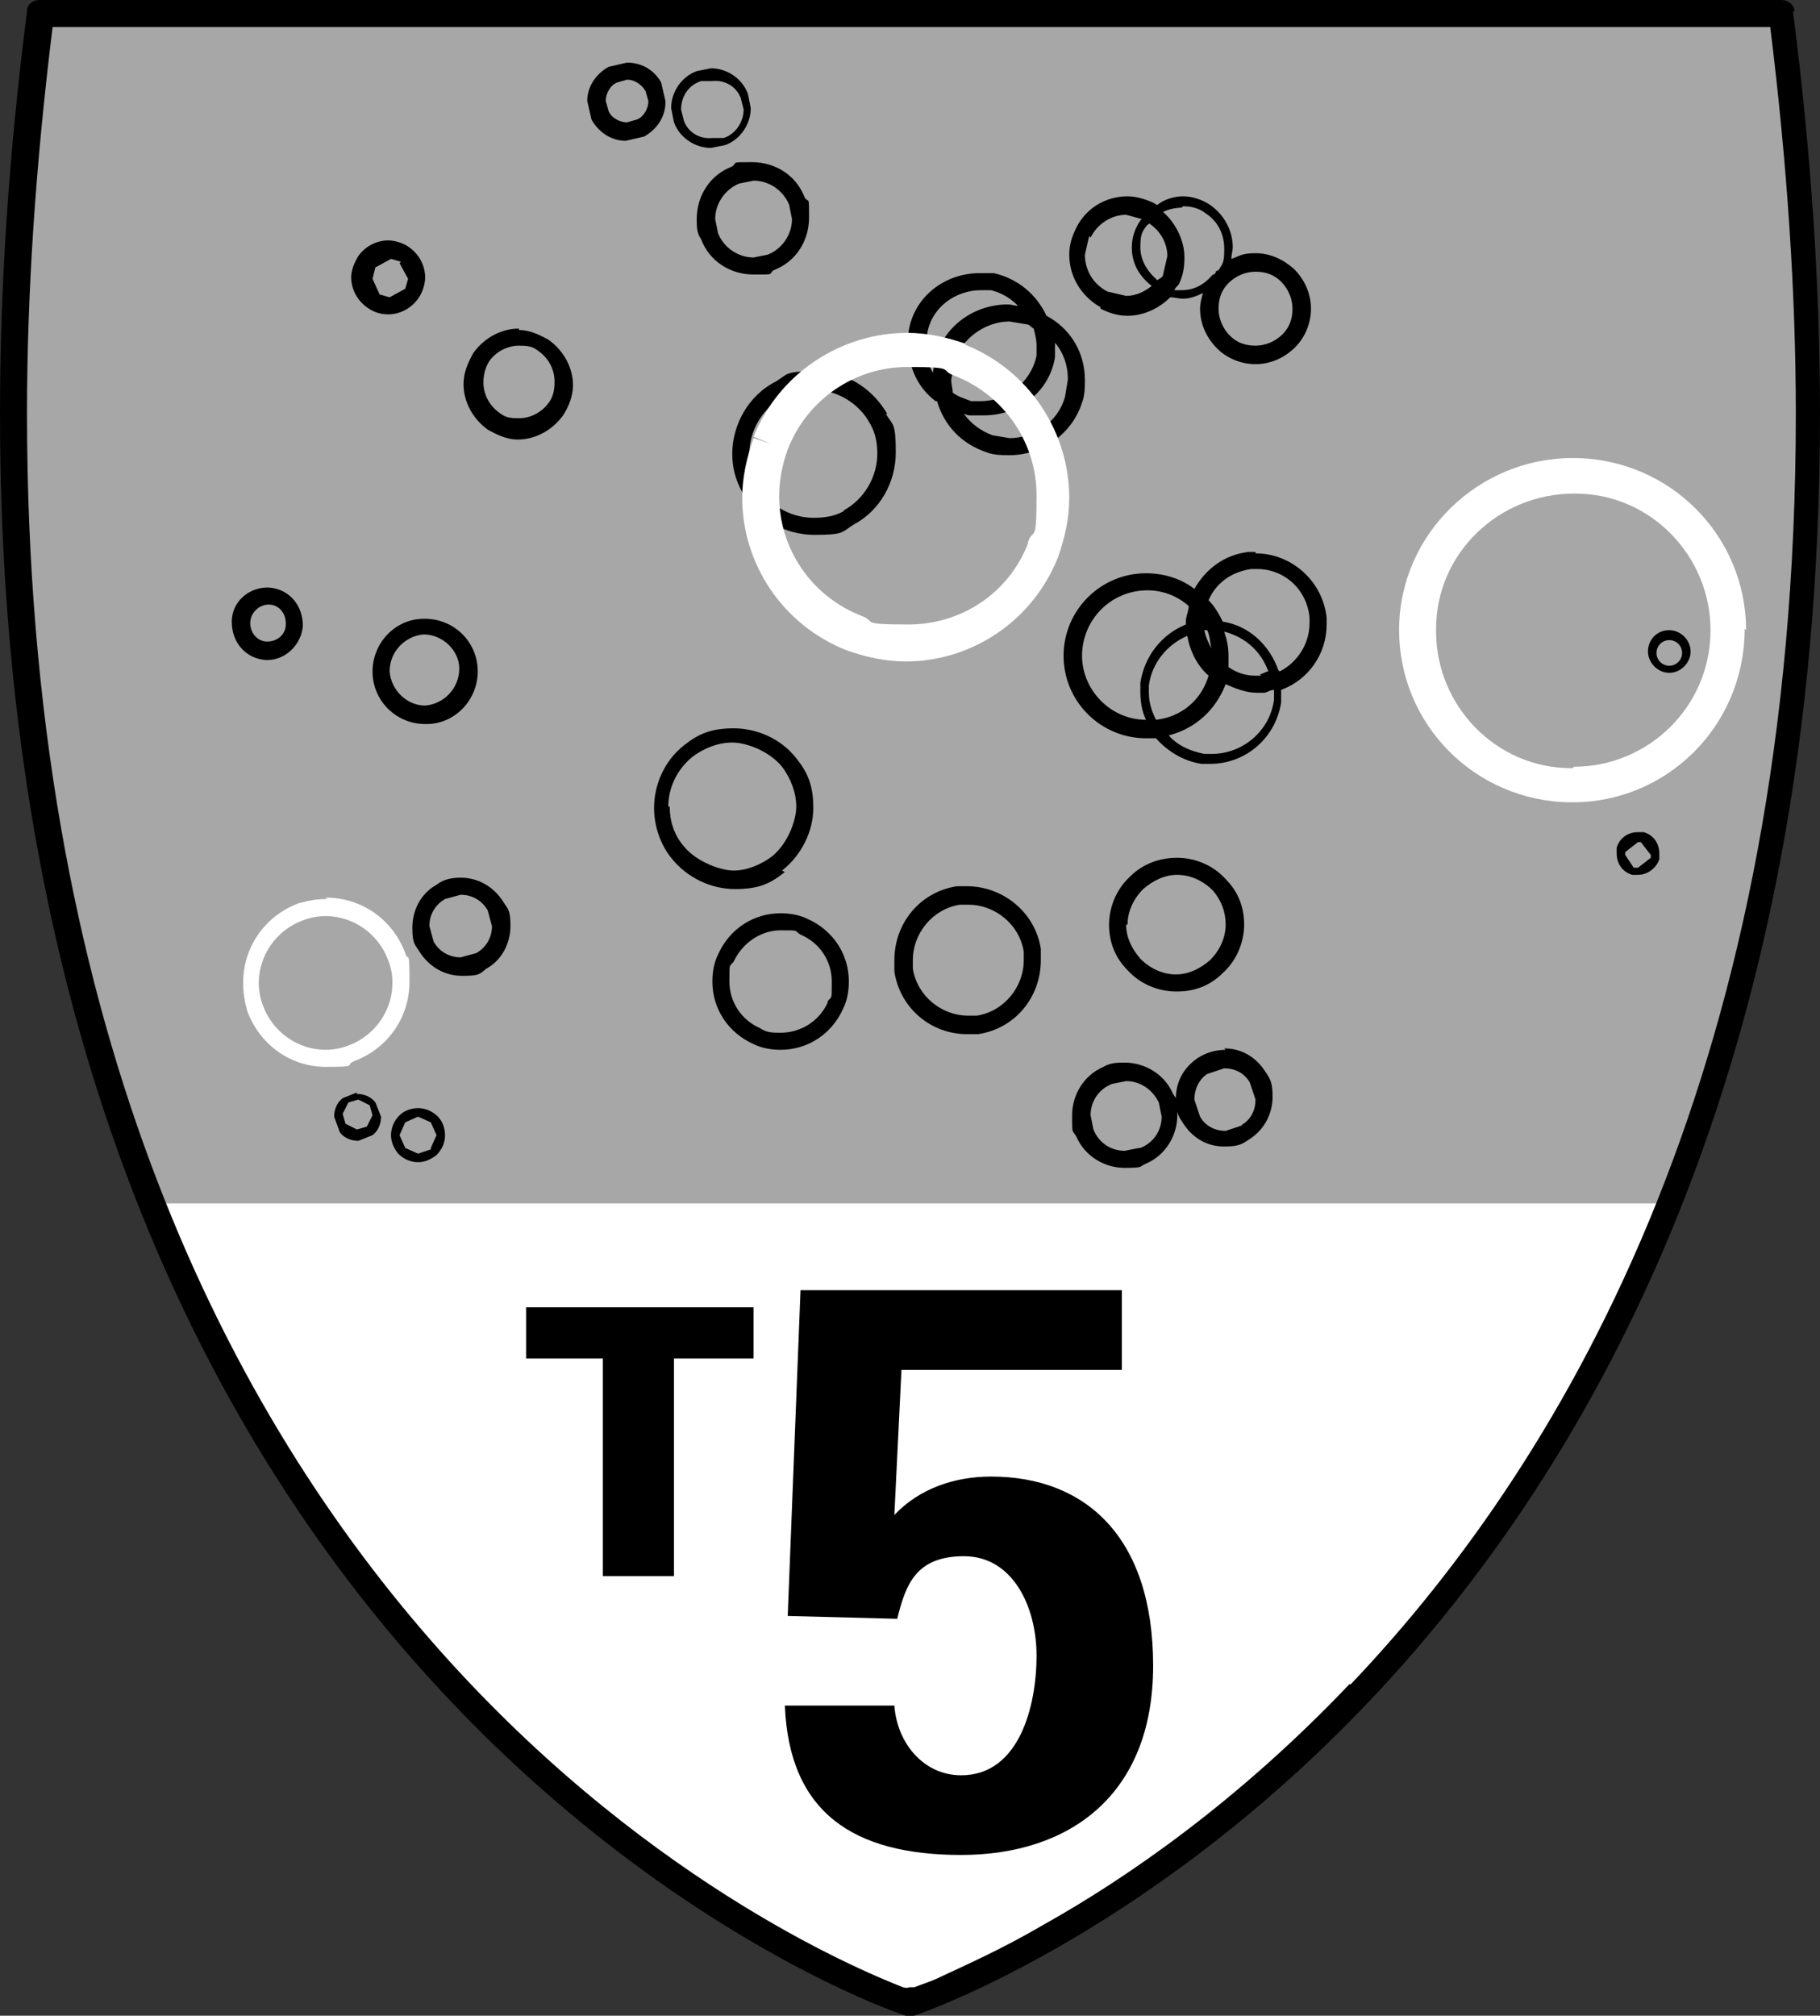
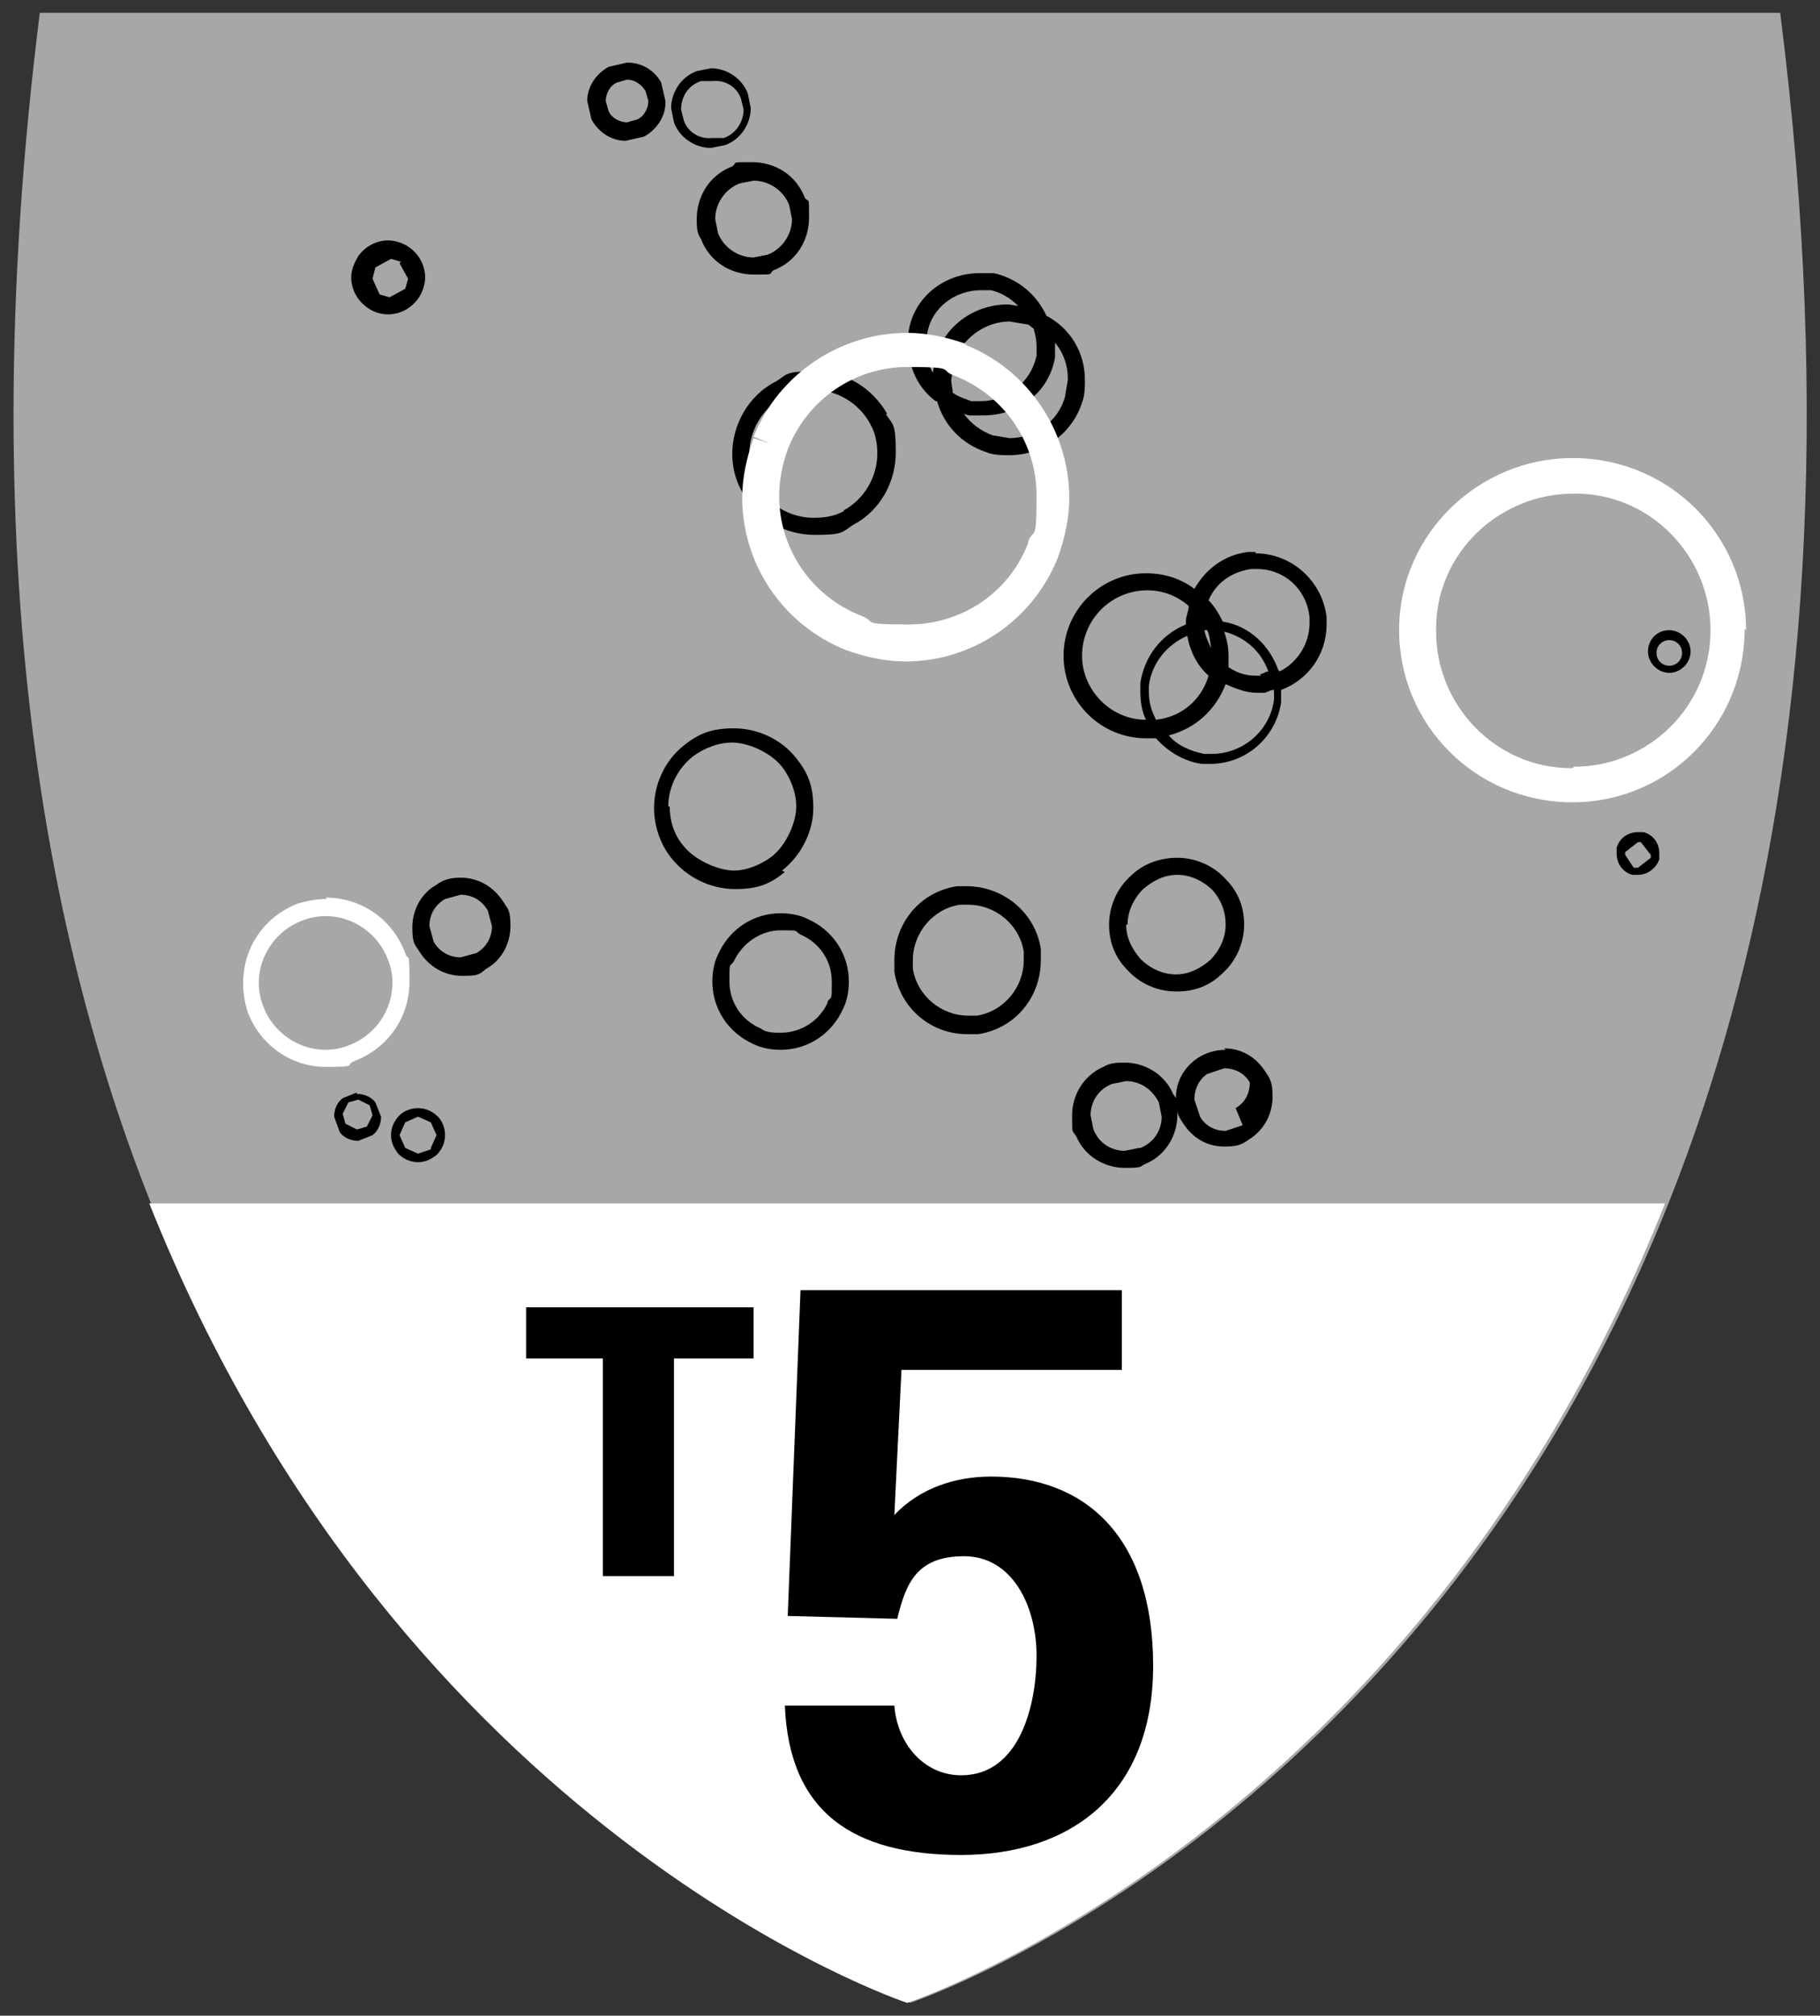
<svg xmlns="http://www.w3.org/2000/svg" id="Layer_1" data-name="Layer 1" version="1.1" viewBox="0 0 128 141.7">
  <rect x="0" y="0" width="128" height="141.7" fill="#333333" stroke="none" />
  <defs>
    <style>
      .cls-1 {
        fill: #a7a7a8;
      }

      .cls-1, .cls-2, .cls-3 {
        stroke-width: 0px;
      }

      .cls-2 {
        fill: #000;
      }

      .cls-3 {
        fill: #fff;
      }
    </style>
  </defs>
  <path class="cls-1" d="M13.2,90.6C3.5,69.7-2.2,40.7,2.8.9h122.4c14.6,114.9-61.2,139.9-61.2,139.9" />
  <path class="cls-3" d="M63.8,140.8s35.6-11.8,53.3-56.2H10.5c17.7,44.4,53.3,56.2,53.3,56.2" />
  <polygon class="cls-2" points="42.4 95.5 37 95.5 37 91.9 53 91.9 53 95.5 47.4 95.5 47.4 110.8 42.4 110.8 42.4 95.5" />
  <path class="cls-2" d="M62.9,119.9c.2,2.7,2.1,4.9,4.7,4.9,4.1,0,5.3-4.9,5.3-8.4s-1.7-7-5.1-7-4.1,2-4.7,4.4l-7.7-.2.9-22.9h22.6v5.6h-15.5l-.5,10.2c1.8-1.9,4.3-2.7,6.8-2.7,6.6,0,11.4,4.2,11.4,13.3s-5.9,13.3-13.5,13.3-12.1-3-12.4-10.5h7.9Z" />
  <g>
    <path class="cls-2" d="M88.3,38.8h-.5c-1.7.2-3,1.2-3.8,2.6-.9-.7-2.1-1.1-3.4-1.1-3.2,0-5.8,2.6-5.8,5.8,0,3.2,2.6,5.8,5.8,5.8s.4,0,.7,0c.8.9,1.9,1.6,3.2,1.8h.6c2.5,0,4.6-1.8,5-4.3v-.6c0-.1,0-.2,0-.3,1.9-.7,3.2-2.5,3.2-4.6v-.5c-.3-2.6-2.5-4.5-5-4.5ZM88.7,47.5h-.4c-.7,0-1.3-.2-1.9-.6,0-.3,0-.5,0-.8,0-.6-.1-1.1-.3-1.7,1.5.4,2.6,1.4,3.1,2.8-.2,0-.4.2-.6.2ZM81.3,50.6c-.3-.6-.5-1.2-.5-1.9v-.5c.2-1.6,1.3-2.9,2.7-3.5.2,1.1.7,2.1,1.5,2.8-.5,1.7-1.9,2.9-3.7,3.1ZM85.2,45.6c-.2-.4-.4-.8-.5-1.3,0,0,.1,0,.2,0,.2.4.2.9.3,1.3ZM76.1,46.1c0-2.5,2-4.6,4.6-4.6,1.1,0,2.1.4,2.9,1.1,0,.4-.2.7-.2,1.1v.2c-1.7.7-2.9,2.2-3.2,4.1v.6c0,.7.1,1.4.4,2-2.5,0-4.5-2.1-4.5-4.5ZM89.6,48.6v.6c-.3,2.2-2.2,3.8-4.4,3.8h-.5c-1-.2-1.9-.6-2.5-1.3,1.9-.5,3.3-1.8,4-3.6.7.3,1.4.6,2.2.6h.5c.2,0,.4-.2.7-.2,0,0,0,0,0,.1ZM89.9,47.1c-.6-1.7-2-3.1-3.9-3.4-.3-.6-.6-1.1-1-1.5.5-1.2,1.6-2,3-2.2h.4c1.9,0,3.5,1.4,3.7,3.4v.4c0,1.5-.9,2.8-2.1,3.4Z" />
    <path class="cls-2" d="M115.6,58.5h-.4c-.7,0-1.3.4-1.5,1.1v.4c0,.7.4,1.3,1.1,1.5h0s.4,0,.4,0c.7,0,1.3-.5,1.5-1.1v-.4c0-.7-.4-1.3-1.1-1.5ZM116.1,60.3l-.9.7h-.3s0,.3,0,.3v-.3c0,0-.6-.9-.6-.9v-.2s.9-.7.9-.7h.2s.7.9.7.9v.2Z" />
-     <path class="cls-2" d="M86.2,73.8c-.7,0-1.4.2-2,.6-1,.7-1.5,1.7-1.5,2.8s.2,1.3.6,1.9h0c.7,1,1.7,1.5,2.8,1.5s1.3-.2,1.9-.6h0c1-.7,1.5-1.8,1.5-2.9s-.2-1.3-.6-1.9c-.7-1-1.7-1.5-2.8-1.5ZM87.4,79.1h0s-1.2.4-1.2.4c-.7,0-1.4-.3-1.8-1l-.4-1.2c0-.7.3-1.4.9-1.8l1.2-.4c.7,0,1.4.3,1.8,1l.4,1.2c0,.7-.3,1.4-1,1.8Z" />
+     <path class="cls-2" d="M86.2,73.8c-.7,0-1.4.2-2,.6-1,.7-1.5,1.7-1.5,2.8s.2,1.3.6,1.9h0c.7,1,1.7,1.5,2.8,1.5s1.3-.2,1.9-.6h0c1-.7,1.5-1.8,1.5-2.9s-.2-1.3-.6-1.9c-.7-1-1.7-1.5-2.8-1.5ZM87.4,79.1h0s-1.2.4-1.2.4c-.7,0-1.4-.3-1.8-1l-.4-1.2c0-.7.3-1.4.9-1.8l1.2-.4c.7,0,1.4.3,1.8,1c0,.7-.3,1.4-1,1.8Z" />
    <path class="cls-2" d="M79.1,74.7c-.5,0-1,0-1.5.3-1.4.6-2.2,2-2.2,3.4s0,1,.3,1.5c.6,1.4,2,2.2,3.4,2.2s1-.1,1.5-.3c1.4-.6,2.2-2,2.2-3.4s0-1-.3-1.5c-.6-1.4-2-2.2-3.4-2.2ZM80.1,80.7l-1,.2c-.9,0-1.8-.5-2.2-1.5l-.2-1c0-.9.5-1.8,1.5-2.2l1-.2c.9,0,1.8.5,2.3,1.5l.2,1c0,.9-.5,1.8-1.5,2.2Z" />
    <path class="cls-2" d="M82.8,69.7c1.2,0,2.3-.4,3.2-1.3,1-.9,1.5-2.2,1.5-3.4s-.4-2.3-1.3-3.2c-.9-1-2.2-1.5-3.4-1.5-1.2,0-2.4.4-3.3,1.3-1,.9-1.5,2.2-1.5,3.4s.4,2.3,1.3,3.2c.9,1,2.2,1.5,3.4,1.5ZM79.3,65c0-.9.4-1.8,1.1-2.5.7-.6,1.5-1,2.4-1s1.8.4,2.5,1.1c.6.7.9,1.5.9,2.4s-.4,1.8-1.1,2.5c-.7.6-1.5,1-2.4,1s-1.8-.4-2.5-1.1c-.6-.7-1-1.5-1-2.4Z" />
    <path class="cls-2" d="M68.1,62.3h-.8c-2.6.4-4.4,2.6-4.4,5.2v.8c0,0,0,0,0,0,.4,2.6,2.6,4.4,5.1,4.4h.8c2.6-.4,4.4-2.6,4.4-5.2v-.8c-.4-2.6-2.7-4.4-5.2-4.4ZM68.7,71.4h-.6c-1.9,0-3.6-1.4-3.9-3.3h-.6c0,0,.6,0,.6,0v-.6c0-1.9,1.4-3.6,3.3-3.9h.6c1.9,0,3.6,1.4,3.9,3.3v.6c0,1.9-1.4,3.6-3.3,3.9Z" />
    <path class="cls-2" d="M56.8,64.6c-.6-.3-1.3-.4-1.9-.4-1.9,0-3.6,1.1-4.4,2.9-.3.6-.4,1.3-.4,1.9,0,1.9,1.1,3.6,2.9,4.4.6.3,1.3.4,1.9.4,1.9,0,3.6-1.1,4.4-2.9.3-.6.4-1.3.4-1.9,0-1.9-1.1-3.6-2.9-4.4ZM58.2,70.5c-.6,1.3-1.9,2.1-3.3,2.1-.5,0-1,0-1.4-.3-1.4-.6-2.2-1.9-2.2-3.3s0-1,.3-1.4c.6-1.3,1.9-2.2,3.3-2.2s.9,0,1.4.3c1.4.6,2.2,1.9,2.2,3.3s0,1-.3,1.4Z" />
    <path class="cls-2" d="M55,61.2c1.4-1.1,2.2-2.8,2.2-4.4s-.4-2.5-1.2-3.5c-1.1-1.4-2.8-2.1-4.4-2.1s-2.5.4-3.5,1.2l.4.5-.4-.5c-1.4,1.1-2.1,2.8-2.1,4.4,0,1.2.4,2.5,1.2,3.5,1.1,1.4,2.8,2.2,4.5,2.2s2.5-.4,3.5-1.2ZM47,56.7c0-1.3.6-2.6,1.7-3.5.8-.6,1.8-1,2.8-1s2.6.6,3.5,1.7c.6.8,1,1.8,1,2.8s-.6,2.6-1.7,3.5c-.8.6-1.8,1-2.7,1s-2.6-.6-3.5-1.7c-.7-.8-1-1.8-1-2.8Z" />
    <path class="cls-2" d="M25.1,76.8l-1,.4h0c-.4.3-.6.8-.6,1.3l.4,1.1c.3.4.8.6,1.3.6l1-.4c.4-.3.6-.8.6-1.3l-.4-1c-.3-.4-.8-.6-1.3-.6ZM25.8,79.2l-.7.2-.8-.4-.2-.7.4-.8-.2-.2.2.2.7-.2.8.4.2.7-.4.8Z" />
    <path class="cls-2" d="M30.8,78.5c-.4-.4-.9-.6-1.4-.6s-1,.2-1.3.5c-.4.4-.6.9-.6,1.4s.2.9.5,1.3c.4.4.9.6,1.4.6s.9-.2,1.3-.5c.4-.4.6-.9.6-1.4s-.2-1-.5-1.3h0ZM30.3,80.8l-.9.3-.9-.4-.4-.9.4-.9.9-.4.9.4h0s.4.9.4.9l-.4.9Z" />
    <path class="cls-2" d="M32.4,61.7c-.6,0-1.2.1-1.7.5l.3.5-.3-.5c-1.1.6-1.7,1.8-1.7,3s.2,1.2.5,1.7c.7,1.1,1.8,1.7,3,1.7s1.2-.1,1.7-.5c1.1-.6,1.7-1.8,1.7-3s-.2-1.2-.5-1.7c-.7-1.1-1.8-1.7-3-1.7ZM33.5,67l-1.1.3c-.8,0-1.5-.4-1.9-1.1l-.3-1.1c0-.8.4-1.5,1.1-1.9h0s1.1-.3,1.1-.3c.8,0,1.5.4,1.9,1.1l.3,1.1c0,.8-.4,1.5-1.1,1.9Z" />
-     <path class="cls-2" d="M18.9,41.3h-.1c-1.3,0-2.5,1-2.5,2.4h0c0,1.5,1,2.6,2.4,2.7h.1c1.3,0,2.4-1.1,2.5-2.4h0c0-1.5-1-2.6-2.4-2.7ZM20.1,43.9c0,.7-.6,1.2-1.3,1.2h0c-.7,0-1.2-.6-1.2-1.3h0c0-.7.6-1.3,1.3-1.3h0c.7,0,1.2.6,1.2,1.3h0Z" />
-     <path class="cls-2" d="M30,50.9h0c2,0,3.6-1.7,3.6-3.7h0c0-2.1-1.7-3.7-3.7-3.7h-.1s0,0,0,0c-2,0-3.6,1.7-3.6,3.7h0c0,2.1,1.7,3.7,3.7,3.7h.1ZM27.4,47.2h0c0-1.4,1.1-2.5,2.4-2.6h0c1.3,0,2.5,1.1,2.5,2.4h0c0,1.4-1.1,2.5-2.4,2.6h0c-1.3,0-2.4-1.1-2.5-2.4Z" />
-     <path class="cls-2" d="M36.5,23.1c-1.2,0-2.4.6-3.2,1.7h0c-.4.7-.7,1.4-.7,2.2,0,1.2.6,2.4,1.7,3.2.7.4,1.4.7,2.1.7,1.2,0,2.4-.6,3.2-1.7.4-.6.7-1.4.7-2.1,0-1.2-.6-2.4-1.7-3.2-.7-.4-1.4-.7-2.1-.7ZM39,26.9c0,.5-.1,1-.4,1.4-.5.7-1.3,1.1-2.1,1.1s-1-.1-1.4-.4c-.7-.5-1.1-1.3-1.1-2.1,0-.5.1-1,.4-1.5.5-.7,1.3-1.1,2.1-1.1s1,.1,1.4.4c.7.5,1.1,1.3,1.1,2.1Z" />
    <path class="cls-2" d="M27.3,22.1c.8,0,1.6-.4,2.1-1.1.3-.4.5-1,.5-1.5,0-.8-.4-1.6-1.1-2.1-.4-.3-1-.5-1.5-.5-.8,0-1.6.4-2.1,1.1h0c-.3.5-.5,1-.5,1.5,0,.8.4,1.6,1.1,2.1.4.3.9.5,1.5.5ZM28.1,18.5l.6,1.1-.2.7-1.1.6-.7-.2-.5-1.1.2-.8h0s1.1-.6,1.1-.6l.7.2Z" />
    <path class="cls-2" d="M46.8,7.1l-.3-1.3-.6.3.6-.3c-.5-.9-1.4-1.4-2.4-1.4l-1.3.3c-.9.5-1.5,1.4-1.5,2.4l.3,1.3c.5.9,1.4,1.5,2.4,1.5l1.3-.3c.9-.5,1.5-1.4,1.5-2.4ZM44.8,8.4l-.7.2c-.5,0-1.1-.3-1.3-.8l-.2-.7c0-.5.3-1.1.8-1.3l.7-.2c.5,0,1,.3,1.3.8h0s.2.7.2.7c0,.5-.3,1.1-.8,1.3Z" />
    <path class="cls-2" d="M62.4,29.1l-.6.3.6-.3c-1.1-1.9-3-3-5.1-3s-1.9.2-2.7.7c-2,1-3.1,3.1-3.1,5.1,0,.9.2,1.8.7,2.7,1,1.9,3,3,5.1,3s1.9-.2,2.7-.7c1.9-1,3-3,3-5.1s-.2-1.9-.7-2.7ZM59.4,35.9c-.7.4-1.4.5-2.2.5-1.6,0-3.2-.9-4-2.4-.4-.7-.5-1.4-.5-2.1,0-1.6.9-3.2,2.4-4,.7-.4,1.4-.5,2.1-.5,1.6,0,3.2.9,4,2.4h0c.4.7.5,1.4.5,2.1,0,1.6-.9,3.2-2.4,4Z" />
    <path class="cls-2" d="M49,15.4c0,.5,0,1,.3,1.4.6,1.6,2.1,2.5,3.7,2.5s1,0,1.4-.3h0c1.6-.6,2.5-2.1,2.5-3.7s0-1-.3-1.4c-.6-1.6-2.1-2.5-3.7-2.5s-1,0-1.4.3c-1.6.6-2.5,2.1-2.5,3.7ZM53,12.7c1.1,0,2.1.7,2.5,1.7l.6-.2-.6.2.2,1c0,1.1-.7,2.1-1.7,2.5h0l-1,.2c-1.1,0-2.1-.7-2.5-1.7l-.2-1c0-1.1.7-2.1,1.7-2.5l1-.2Z" />
    <path class="cls-2" d="M50,10.4l1-.2c1.1-.4,1.8-1.5,1.8-2.6l-.2-1c-.4-1.1-1.5-1.8-2.6-1.8l-1,.2c-1.1.4-1.8,1.5-1.8,2.6l.2,1c.4,1.1,1.5,1.8,2.6,1.8ZM49.3,5.7h.8c.9-.1,1.7.4,2,1.2l.2.8c0,.8-.5,1.7-1.4,2h-.8c-.9.1-1.7-.4-2-1.2l-.2-.8c0-.9.5-1.7,1.4-2Z" />
    <path class="cls-2" d="M65.9,28.2c.5,1.7,1.7,3,3.5,3.6.5.2,1.1.2,1.6.2,2.3,0,4.4-1.5,5.1-3.7.2-.5.2-1.1.2-1.6,0-1.9-1-3.6-2.7-4.5-.7-1.5-2-2.6-3.7-3h-1c-2.4,0-4.6,1.6-5,4.1v1c0,1.6.7,3,1.9,3.9ZM66.9,26.7l.2-1.2c.5-1.7,2.2-2.9,3.9-2.9l1.2.2c.2,0,.3.2.5.3.1.4.2.8.2,1.2v.7c-.4,1.9-2.1,3.2-3.9,3.2h-.7c-.5-.2-.9-.3-1.3-.6,0-.3-.1-.6-.1-.9ZM75.1,26.7l-.2,1.2c-.5,1.8-2.2,2.9-3.9,2.9l-1.2-.2c-.8-.3-1.5-.8-2-1.5.1,0,.2.1.4.1h1c2.4,0,4.6-1.6,5-4.1v-1c0,0,0,0,0,0,.6.7.9,1.6.9,2.5ZM65.2,23.5c.3-1.9,2-3.1,3.8-3.1h.7c.8.2,1.4.6,1.9,1.1-.2,0-.5-.1-.7-.1-2.3,0-4.4,1.4-5.1,3.7-.1.4-.1.7-.2,1.1-.3-.6-.6-1.2-.6-1.9v-.7Z" />
-     <path class="cls-2" d="M77.4,21.7c.6.3,1.2.5,1.9.5,1.1,0,2.2-.5,3-1.3.3,0,.6.1.9.1.5,0,1-.2,1.4-.4-.1.4-.2.7-.2,1.1,0,1,.4,2,1.2,2.8.7.7,1.7,1.1,2.7,1.1s2-.4,2.8-1.2c.7-.7,1.1-1.7,1.1-2.7,0-1-.4-2-1.2-2.8h0c-.8-.7-1.7-1.1-2.7-1.1s-1.1.2-1.7.4c0-.3.1-.6.1-.8,0-1.2-.6-2.3-1.6-3-.6-.4-1.3-.6-1.9-.6s-1.3.2-1.8.6c0,0-.1,0-.2-.1-.6-.3-1.3-.5-1.9-.5-1.5,0-2.9.8-3.6,2.2-.3.6-.5,1.2-.5,1.9,0,1.5.8,2.9,2.2,3.7ZM80.7,15.8c0,0,.1,0,.1-.1.8.5,1.3,1.4,1.3,2.3l-.3,1.3c0,.2-.3.3-.4.4-.7-.6-1.2-1.4-1.2-2.3s.1-1.1.5-1.6ZM90.1,19.8h0c.5.5.8,1.2.8,1.9s-.2,1.3-.7,1.8c-.5.5-1.2.8-1.9.8s-1.3-.2-1.8-.7c-.5-.5-.8-1.2-.8-1.9s.2-1.3.7-1.8c.5-.5,1.2-.8,1.9-.8.7,0,1.3.2,1.8.7ZM83.2,14.5c.5,0,1.1.1,1.6.5.9.6,1.3,1.5,1.3,2.5s-.1,1-.4,1.5c0,0-.1,0-.2.1,0,0,0,.2-.2.2-.6.7-1.3,1.1-2.2,1.1s-.3,0-.5,0c0-.1.2-.3.3-.4.3-.6.4-1.2.4-1.9,0-1.2-.6-2.4-1.5-3.2.4-.2.9-.3,1.3-.3ZM76.7,16.7c.5-1,1.5-1.6,2.5-1.6l1.1.3s0,0-.1.1c-.4.6-.6,1.2-.6,1.9,0,1.1.5,2,1.4,2.7-.5.4-1.1.7-1.8.7l-1.3-.3c-1-.5-1.6-1.5-1.6-2.6l.3-1.3Z" />
    <path class="cls-2" d="M117.4,44.3c-.9,0-1.5.7-1.5,1.5,0,.8.7,1.5,1.5,1.5h0c.8,0,1.5-.7,1.5-1.5,0-.8-.7-1.5-1.5-1.5ZM117.4,46.8c-.5,0-.9-.4-.9-.9,0-.5.4-.9.9-.9s.9.4.9.9c0,.5-.4.9-.9.9Z" />
  </g>
  <g>
    <path class="cls-3" d="M23,63.2c-.7,0-1.3.1-2,.3-2.4.9-3.9,3.1-3.9,5.6,0,.7.1,1.3.3,2l.6-.2-.6.2c.9,2.4,3.1,3.9,5.5,3.9s1.3-.1,2-.4c2.4-.9,3.9-3.1,3.9-5.6s-.1-1.3-.3-2c-.9-2.4-3.1-3.9-5.6-3.9ZM24.5,73.5c-.5.2-1.1.3-1.6.3-1.9,0-3.7-1.2-4.4-3.1h0c-.2-.5-.3-1.1-.3-1.6,0-1.9,1.2-3.7,3.1-4.4.5-.2,1.1-.3,1.6-.3,1.9,0,3.7,1.2,4.4,3.1.2.5.3,1,.3,1.6,0,1.9-1.2,3.7-3.1,4.4Z" />
    <path class="cls-3" d="M68,24.2c-1.4-.5-2.8-.8-4.2-.8-4.6,0-9,2.8-10.8,7.3l1.2.5-1.2-.4c-.5,1.4-.8,2.8-.8,4.2,0,4.6,2.8,8.9,7.3,10.7,1.4.5,2.8.8,4.2.8,4.6,0,8.9-2.8,10.7-7.3.5-1.4.8-2.8.8-4.2,0-4.6-2.8-9-7.4-10.8ZM72.3,38.2c-1.4,3.6-4.8,5.7-8.4,5.7s-2.2-.2-3.3-.6c-3.6-1.4-5.8-4.8-5.8-8.4,0-1.1.2-2.2.6-3.3h0c1.4-3.6,4.8-5.8,8.4-5.8s2.2.2,3.3.6c3.6,1.4,5.8,4.8,5.8,8.4s-.2,2.2-.6,3.3Z" />
    <path class="cls-3" d="M122.8,44.3c0-6.6-5.3-12-12-12.1h-.2c-6.6,0-12.1,5.3-12.2,11.9v.2c0,6.6,5.3,12,12,12.1h.2c6.6,0,12-5.3,12.1-12h-1.2s1.2,0,1.2,0v-.2ZM110.6,54h-.1c-5.3,0-9.5-4.4-9.5-9.6v-.2c0-5.3,4.4-9.5,9.7-9.5h.1c5.3,0,9.5,4.4,9.5,9.6h0c0,5.4-4.4,9.6-9.6,9.6Z" />
  </g>
-   <path class="cls-2" d="M126.2.8c0-.5-.5-.8-.9-.8H2.8c-.5,0-.9.3-.9.8C.6,10.9,0,20.3,0,29.1c0,45.7,15.9,73.9,31.8,90.6,15.9,16.7,31.8,22,31.9,22h.6c0,0,16-5.3,31.9-22,15.9-16.7,31.8-44.9,31.8-90.6,0-8.8-.6-18.2-1.9-28.3ZM94.9,118.4c-7.8,8.2-15.6,13.6-21.5,16.9-2.9,1.7-5.4,2.8-7.1,3.6-.8.4-1.5.6-2,.8h-.4c0,.1-.4,0-.4,0C56.9,137.1,1.9,113.9,1.9,29.1c0-8.5.6-17.5,1.8-27.2h120.8c1.2,9.7,1.8,18.8,1.8,27.2,0,45.2-15.7,72.9-31.3,89.3Z" />
</svg>